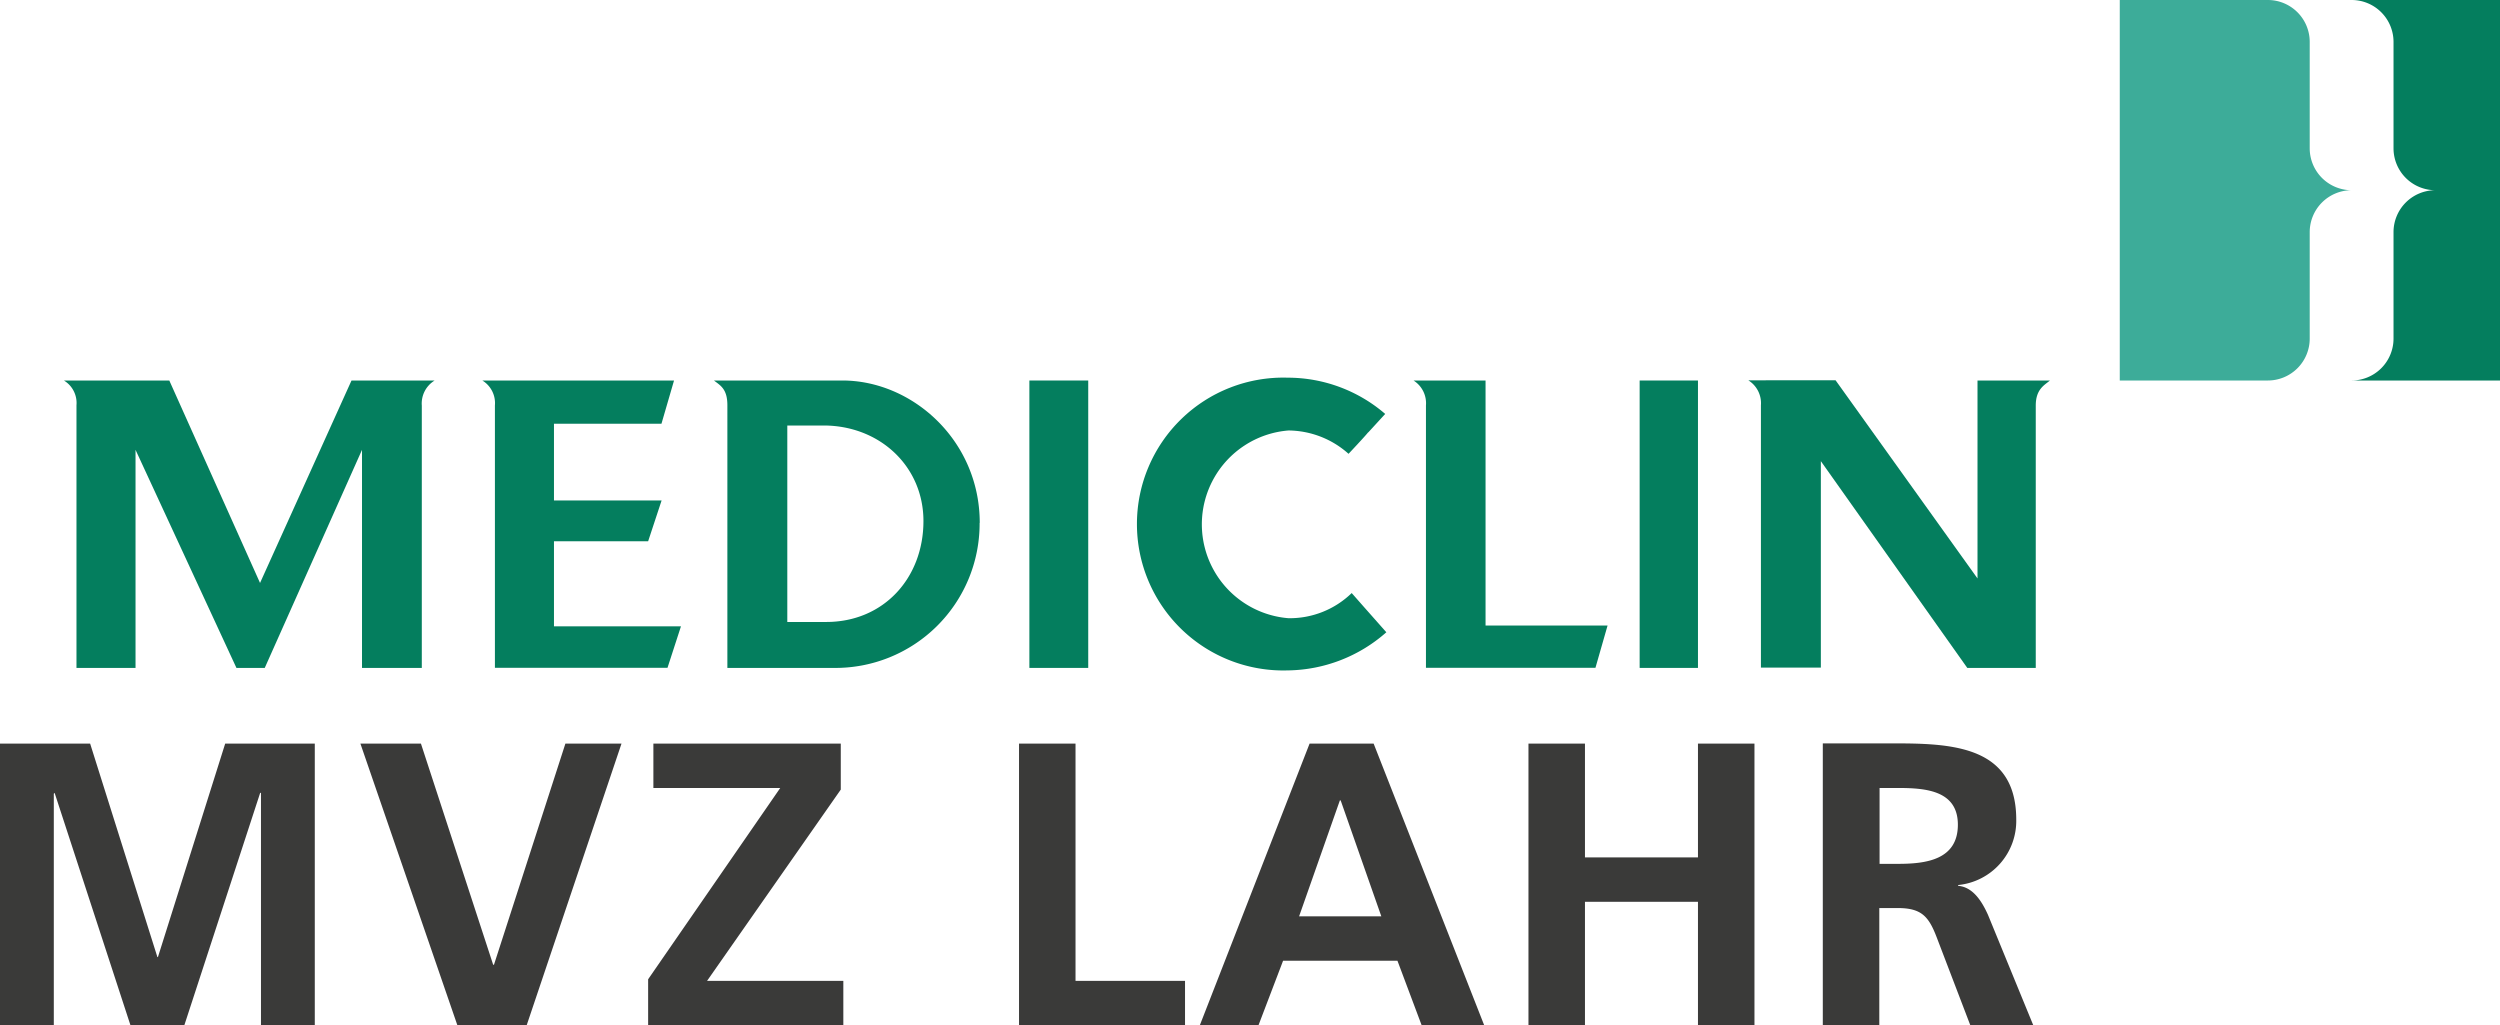
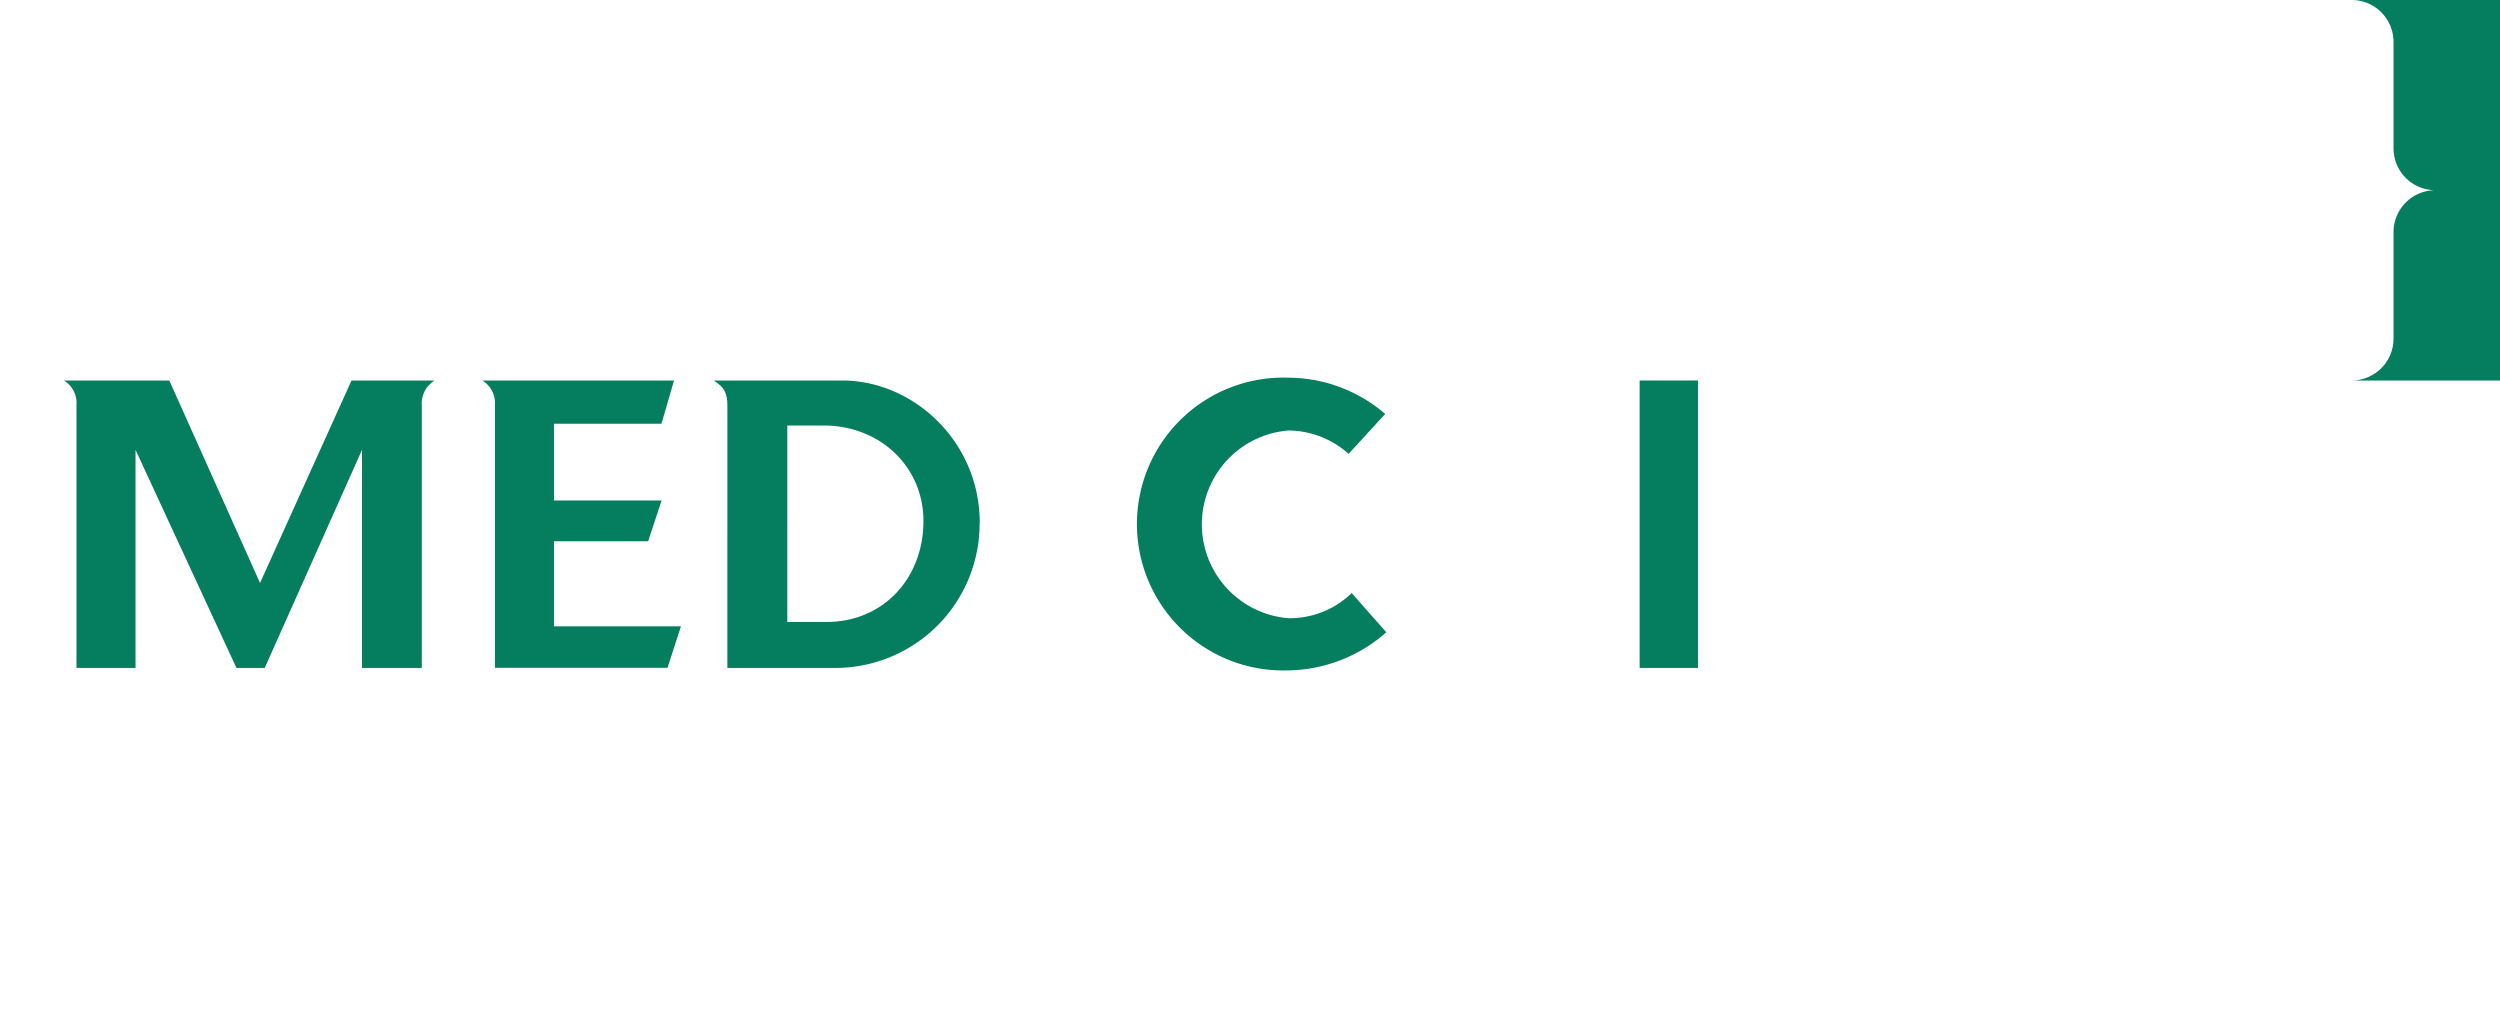
<svg xmlns="http://www.w3.org/2000/svg" viewBox="0 0 371.68 152.43">
  <defs>
    <style>.cls-1{fill:#047e5e;}.cls-2{fill:#3dac99;}.cls-3{fill:#3a3a39;}</style>
  </defs>
  <title>Element 1</title>
  <g id="Ebene_2" data-name="Ebene 2">
    <g id="Ebene_1-2" data-name="Ebene 1">
      <path class="cls-1" d="M362.08,28.28a6.23,6.23,0,0,0-6.23,6.24V50.34a6.23,6.23,0,0,1-6.23,6.23h22.06V0H349.62a6.23,6.23,0,0,1,6.23,6.23V22.05a6.23,6.23,0,0,0,6.23,6.23Z" />
-       <path class="cls-2" d="M349.62,28.28a6.23,6.23,0,0,0-6.23,6.24V50.34a6.23,6.23,0,0,1-6.24,6.23h-22V0h22a6.23,6.23,0,0,1,6.24,6.23V22.05a6.23,6.23,0,0,0,6.23,6.23Z" />
      <path class="cls-1" d="M137.29,77.47c0,8.47-5.92,15-14.45,15h-5.79V63.26h5.38c8.34,0,14.86,6.05,14.86,14.21m8.37.27c0-12.24-10-21.17-20.43-21.17H106.14c1,.76,2,1.28,2,3.68V99.3h15.73a21.45,21.45,0,0,0,21.77-21.56" />
-       <polygon class="cls-1" points="153.04 99.3 161.79 99.3 161.79 56.57 153.04 56.57 153.04 99.3 153.04 99.3" />
      <path class="cls-1" d="M203.41,64.3l2.53-2.76a22.21,22.21,0,0,0-14.48-5.39,21.77,21.77,0,1,0,0,43.52A22.51,22.51,0,0,0,206.11,94l-3.39-3.83h0l-1.76-2a13.22,13.22,0,0,1-9.4,3.74,14,14,0,0,1,0-27.91,13.55,13.55,0,0,1,8.93,3.47s2.51-2.66,2.92-3.2" />
-       <path class="cls-1" d="M220.86,93V56.57H210.15A4,4,0,0,1,212,60.28v39H237.2S239,93,239,93Z" />
      <polygon class="cls-1" points="243.77 99.3 252.44 99.3 252.44 56.57 243.77 56.57 243.77 99.3 243.77 99.3" />
      <path class="cls-1" d="M64.59,56.57H52.26l-13.6,30.1L25.17,56.57H9.5a3.9,3.9,0,0,1,1.87,3.68V99.3h8.78V66.88l15,32.42h4.21L53.82,66.88V99.3h8.89v-39a4,4,0,0,1,1.88-3.71M98.34,63l1.87-6.43H71.71a3.94,3.94,0,0,1,1.87,3.71v39H99.24l2-6.16H82.36V80.47h14l2-6.06h-16V63Z" />
-       <path class="cls-1" d="M304.75,56.57H294V86l-21.1-29.46H259.92a4,4,0,0,1,1.88,3.71v39h8.91V68.56L292.48,99.3h10.18v-39c0-2.39,1.22-3,2.09-3.71" />
-       <path class="cls-3" d="M0,152.43H8V118l.12-.12,11.28,34.56h8l11.28-34.56h.12v34.56h8V110.55H33.48l-10,31.74H23.4l-10-31.74H0v41.88Zm68,0H78.3l14.1-41.88H84.06L73.44,143.43h-.12L62.58,110.55h-9L68,152.43Zm28.38,0h29v-6.6H105.12L125,117.39v-6.84H97.14v6.6H116L96.36,145.59v6.84Zm55.14,0h24.66v-6.6H159.9V110.55h-8.4v41.88Zm53.88-16.2H193.14L199.2,119h.12l6.06,17.28Zm-27,16.2h8.7l3.66-9.6h17l3.6,9.6h9.3l-16.44-41.88H194.7l-16.32,41.88Zm48.84,0h8.4V134.07h16.8v18.36h8.4V110.55h-8.4v16.92h-16.8V110.55h-8.4v41.88Zm52.2-35.28h2.76c4.2,0,8.88.42,8.88,5.46,0,5.22-4.74,5.82-8.88,5.82h-2.76V117.15ZM271,152.43h8.4V135h2.7c3.54,0,4.62,1.2,5.82,4.32l5,13.08h9.36l-6.72-16.38c-.84-1.86-2.16-4.14-4.44-4.32v-.12a9.58,9.58,0,0,0,8.64-9.72c0-11.64-10.74-11.34-19.74-11.34H271v41.88Z" />
    </g>
  </g>
</svg>